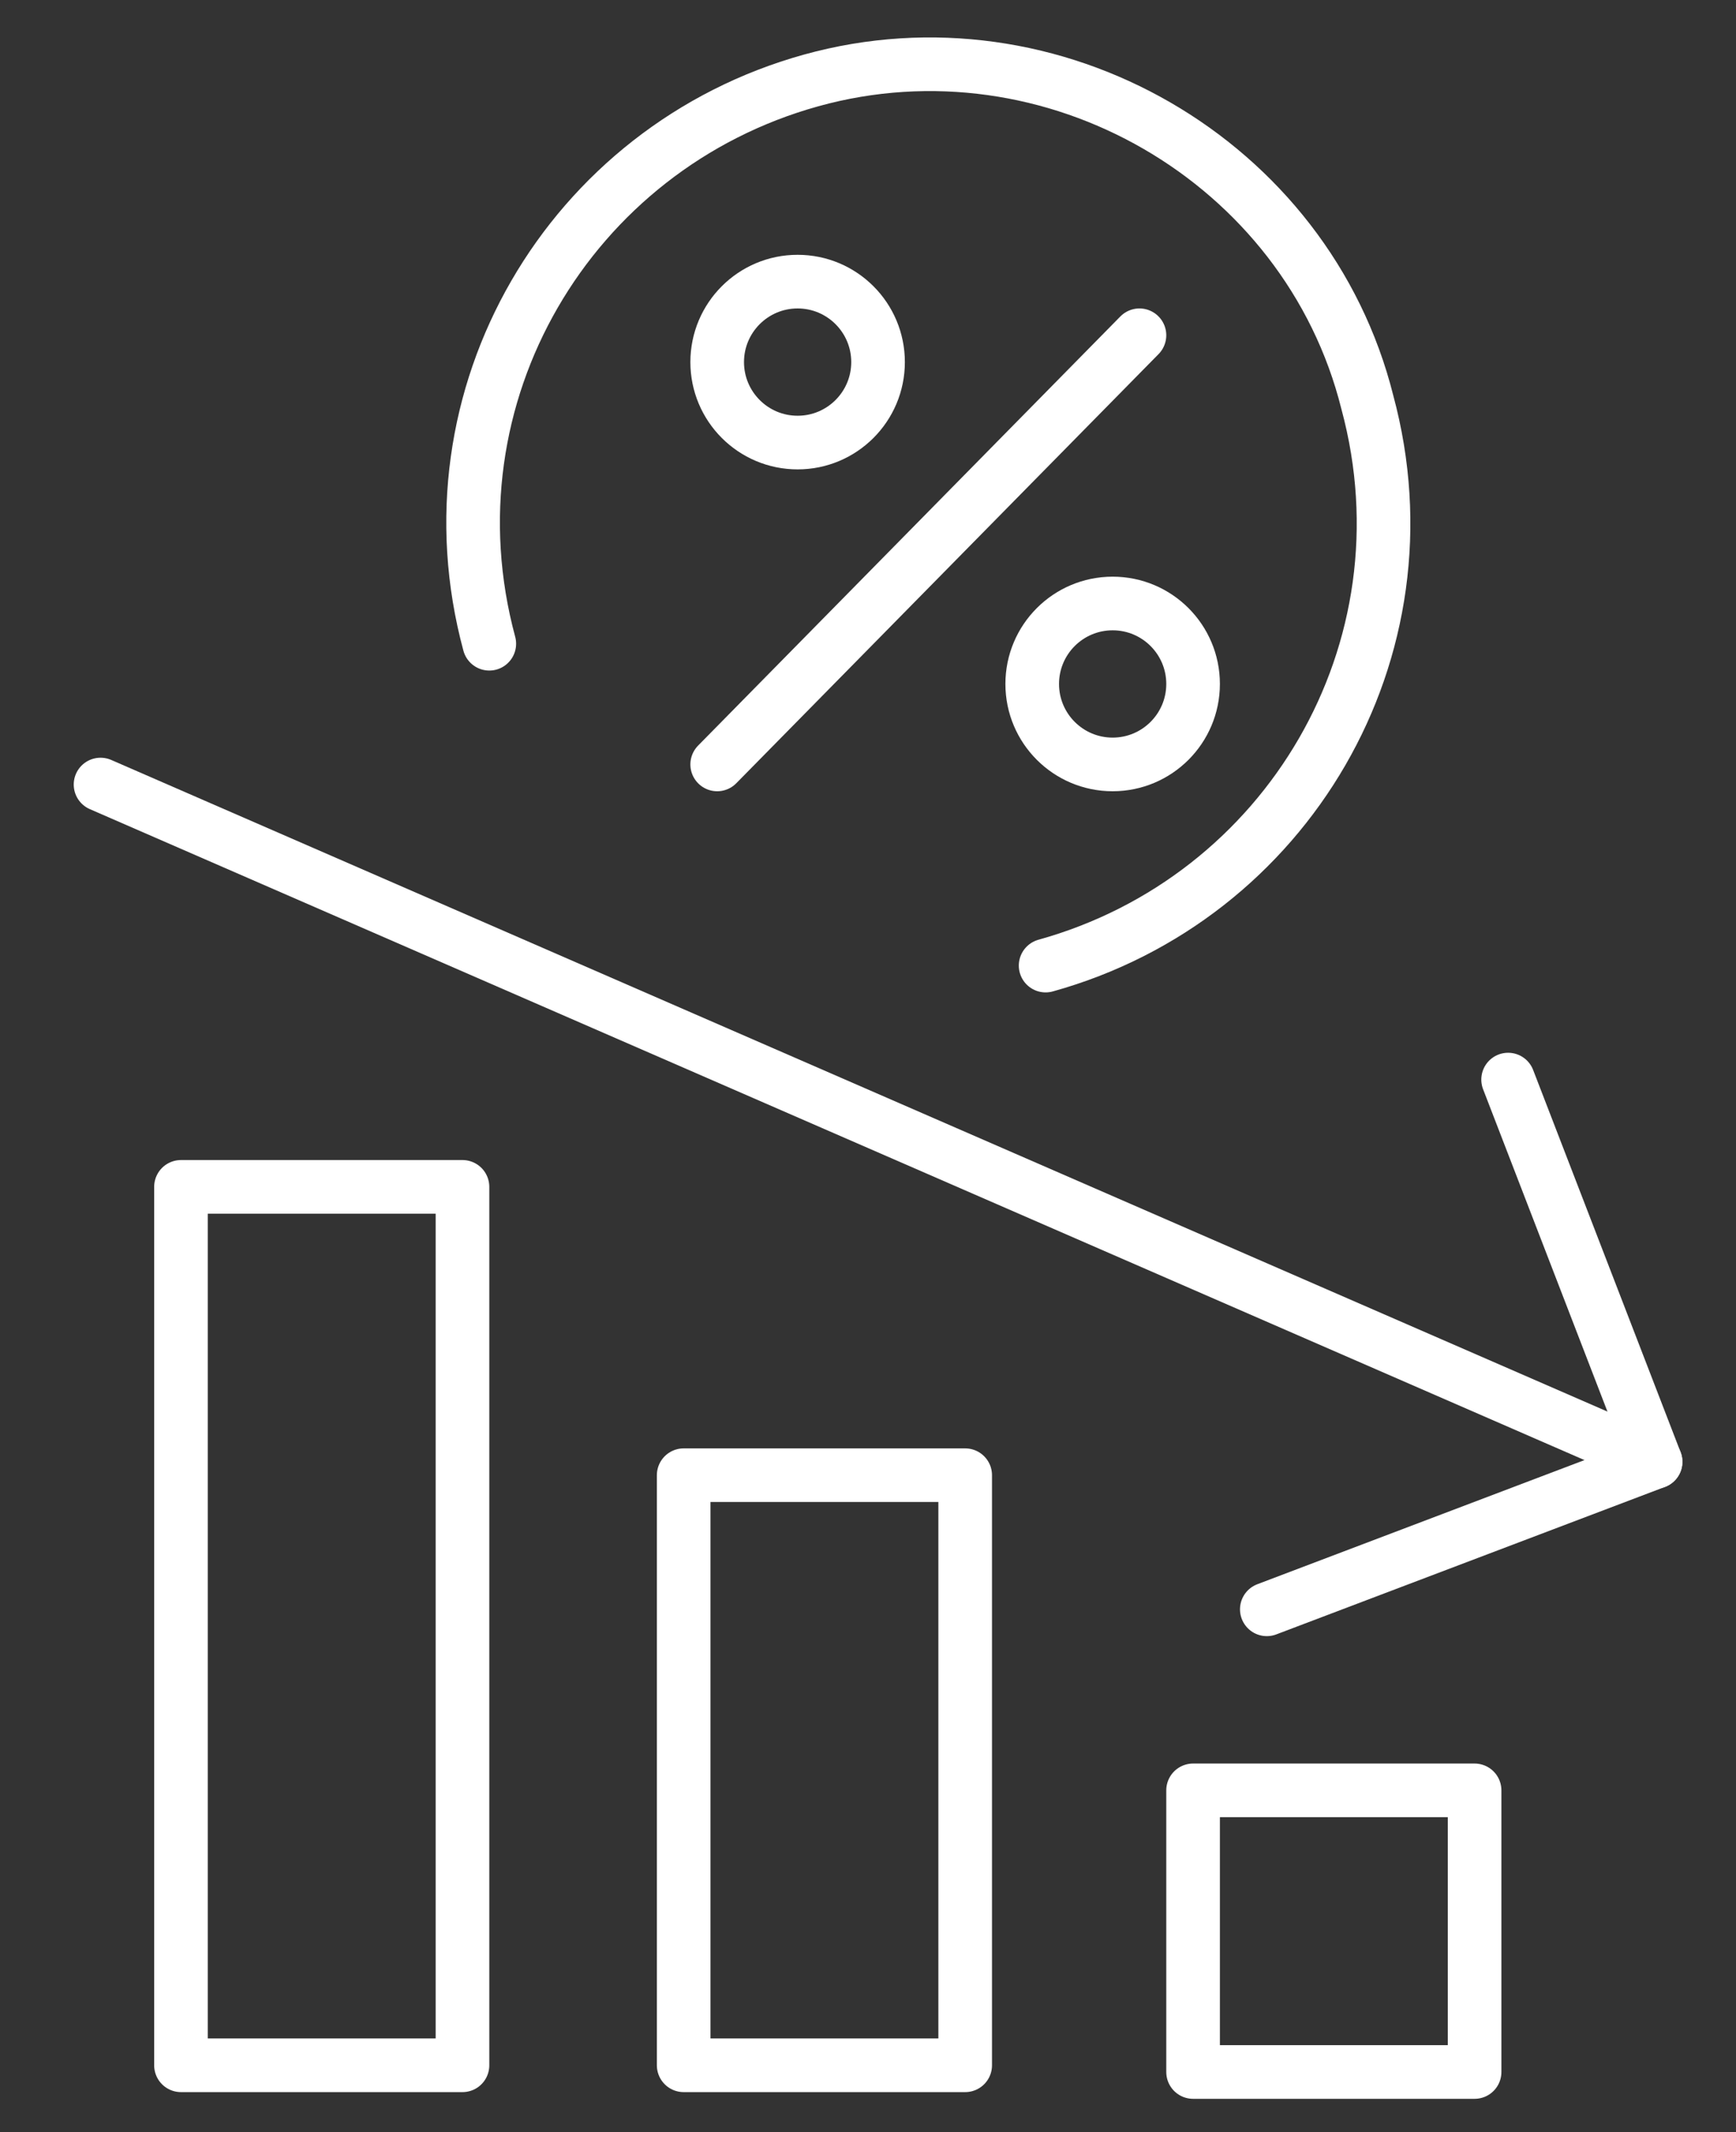
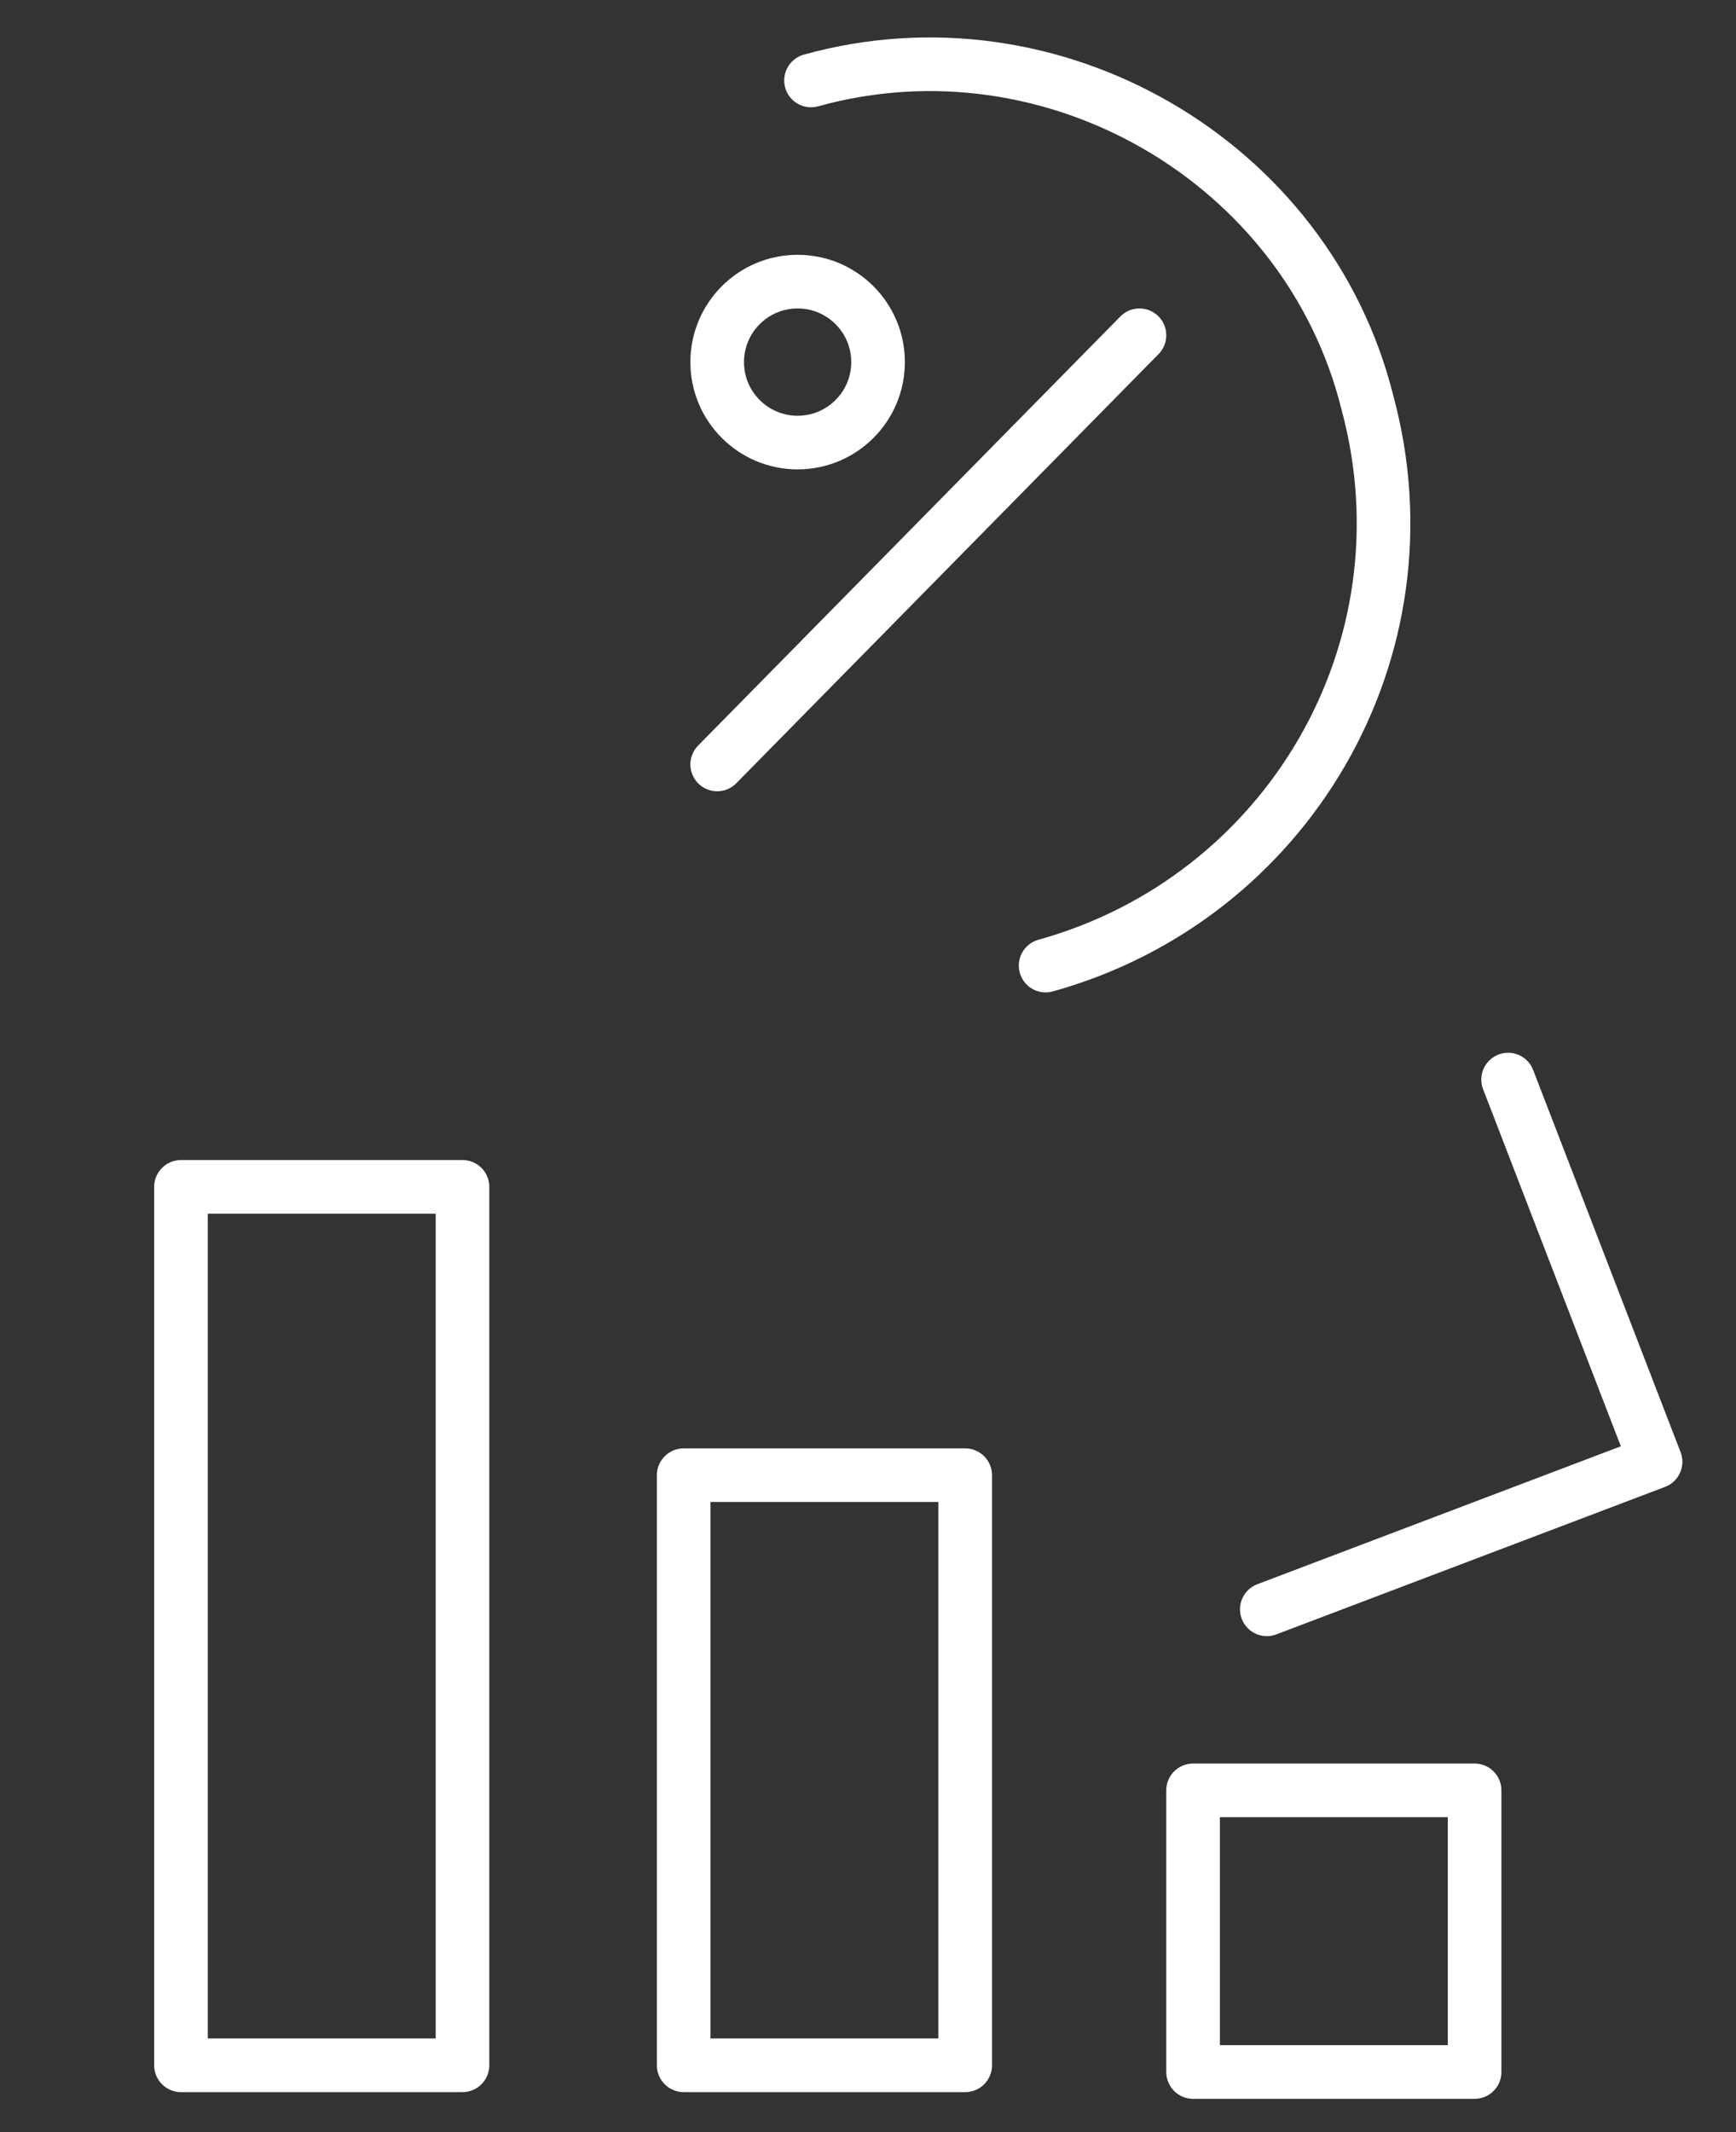
<svg xmlns="http://www.w3.org/2000/svg" id="transport" version="1.1" viewBox="0 0 25.9 31.8">
  <rect x="0" y="0" width="25.9" height="31.8" fill="#333333" stroke="none" />
  <defs>
    <style>
      .cls-1 {
        fill: none;
        stroke: #fff;
        stroke-linecap: round;
        stroke-linejoin: round;
        stroke-width: .8px;
      }
    </style>
  </defs>
  <g id="s_bag">
    <line class="cls-1" x1="17" y1="5" x2="10.7" y2="11.4" />
    <circle class="cls-1" cx="11.9" cy="5.4" r="1.2" />
-     <circle class="cls-1" cx="16.6" cy="10.2" r="1.2" />
  </g>
-   <line class="cls-1" x1="1.5" y1="11.7" x2="24.7" y2="21.8" />
  <polyline class="cls-1" points="22.5 16.1 24.7 21.8 18.9 24" />
-   <path class="cls-1" d="M15.6,14.4c3.6-1,5.8-4.7,4.8-8.4C19.5,2.4,15.7.2,12.1,1.2c-3.6,1-5.8,4.7-4.8,8.4" />
+   <path class="cls-1" d="M15.6,14.4c3.6-1,5.8-4.7,4.8-8.4C19.5,2.4,15.7.2,12.1,1.2" />
  <g>
    <rect class="cls-1" x="17.8" y="26.6" width="4.2" height="4.2" transform="translate(39.8 57.5) rotate(180)" />
    <rect class="cls-1" x="10.2" y="22.1" width="4.2" height="8.8" transform="translate(24.6 52.9) rotate(180)" />
    <rect class="cls-1" x="2.6" y="17.7" width="4.2" height="13.1" transform="translate(9.5 48.5) rotate(180)" />
  </g>
</svg>